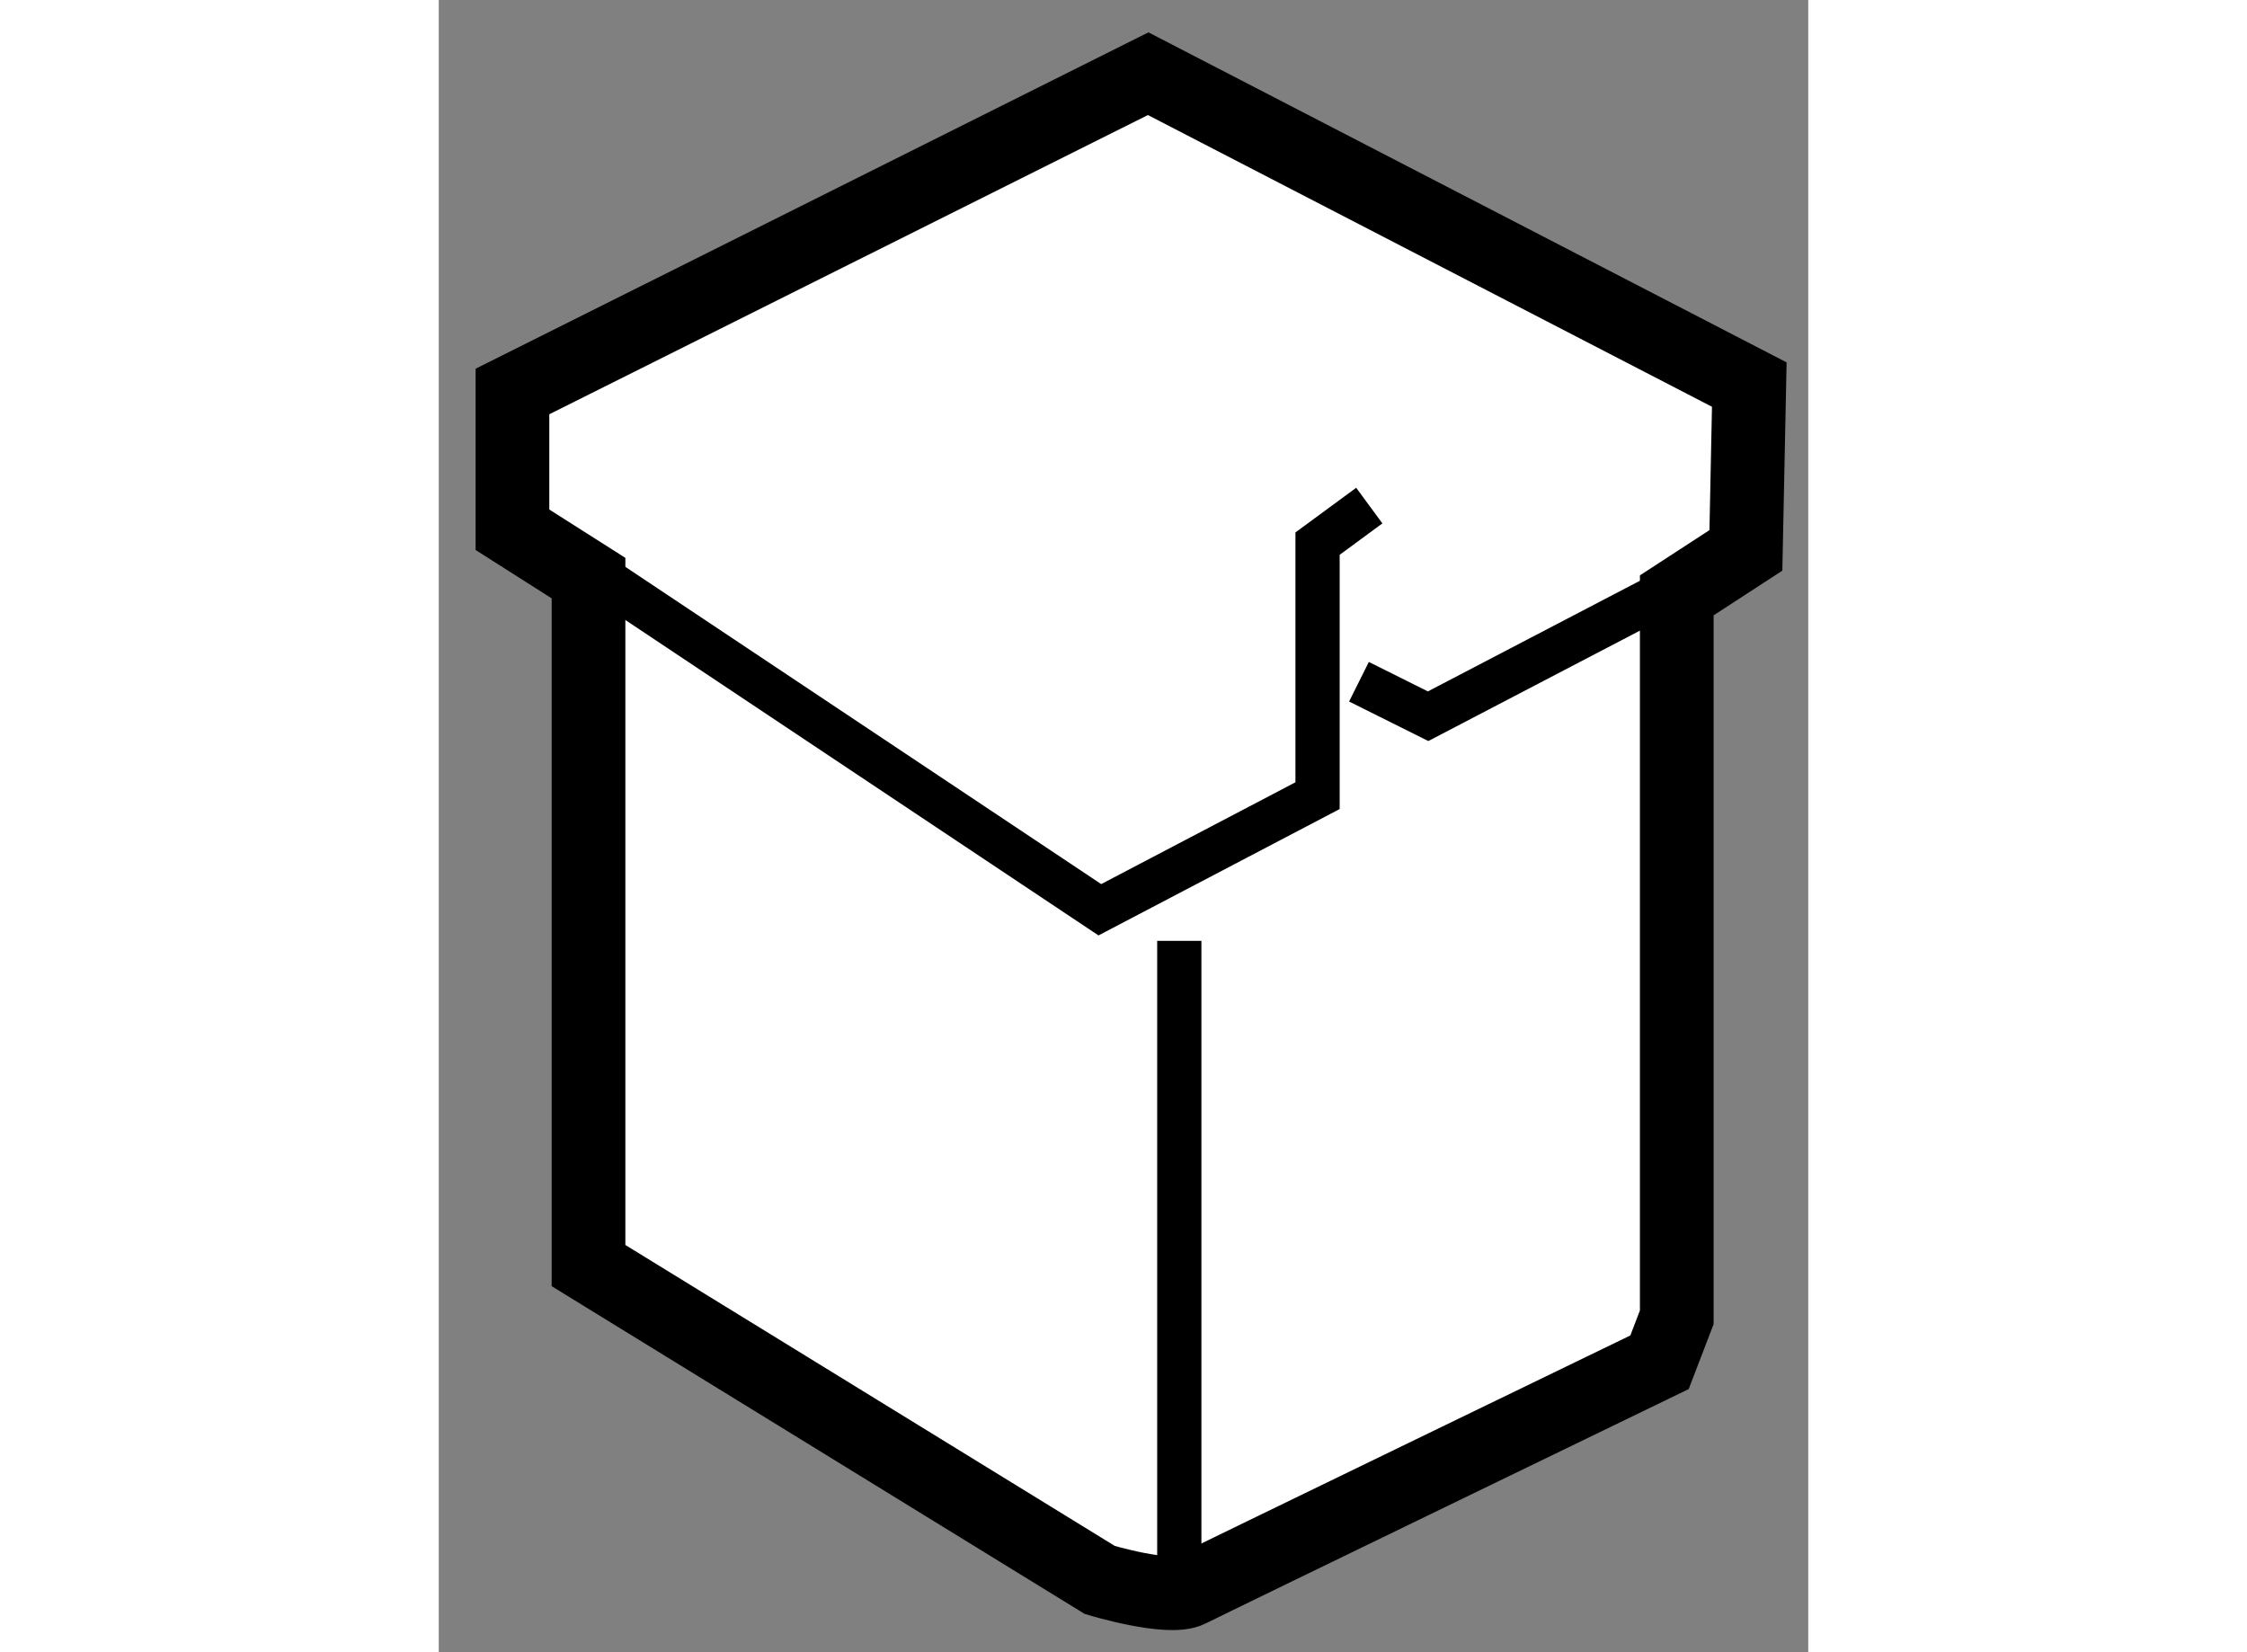
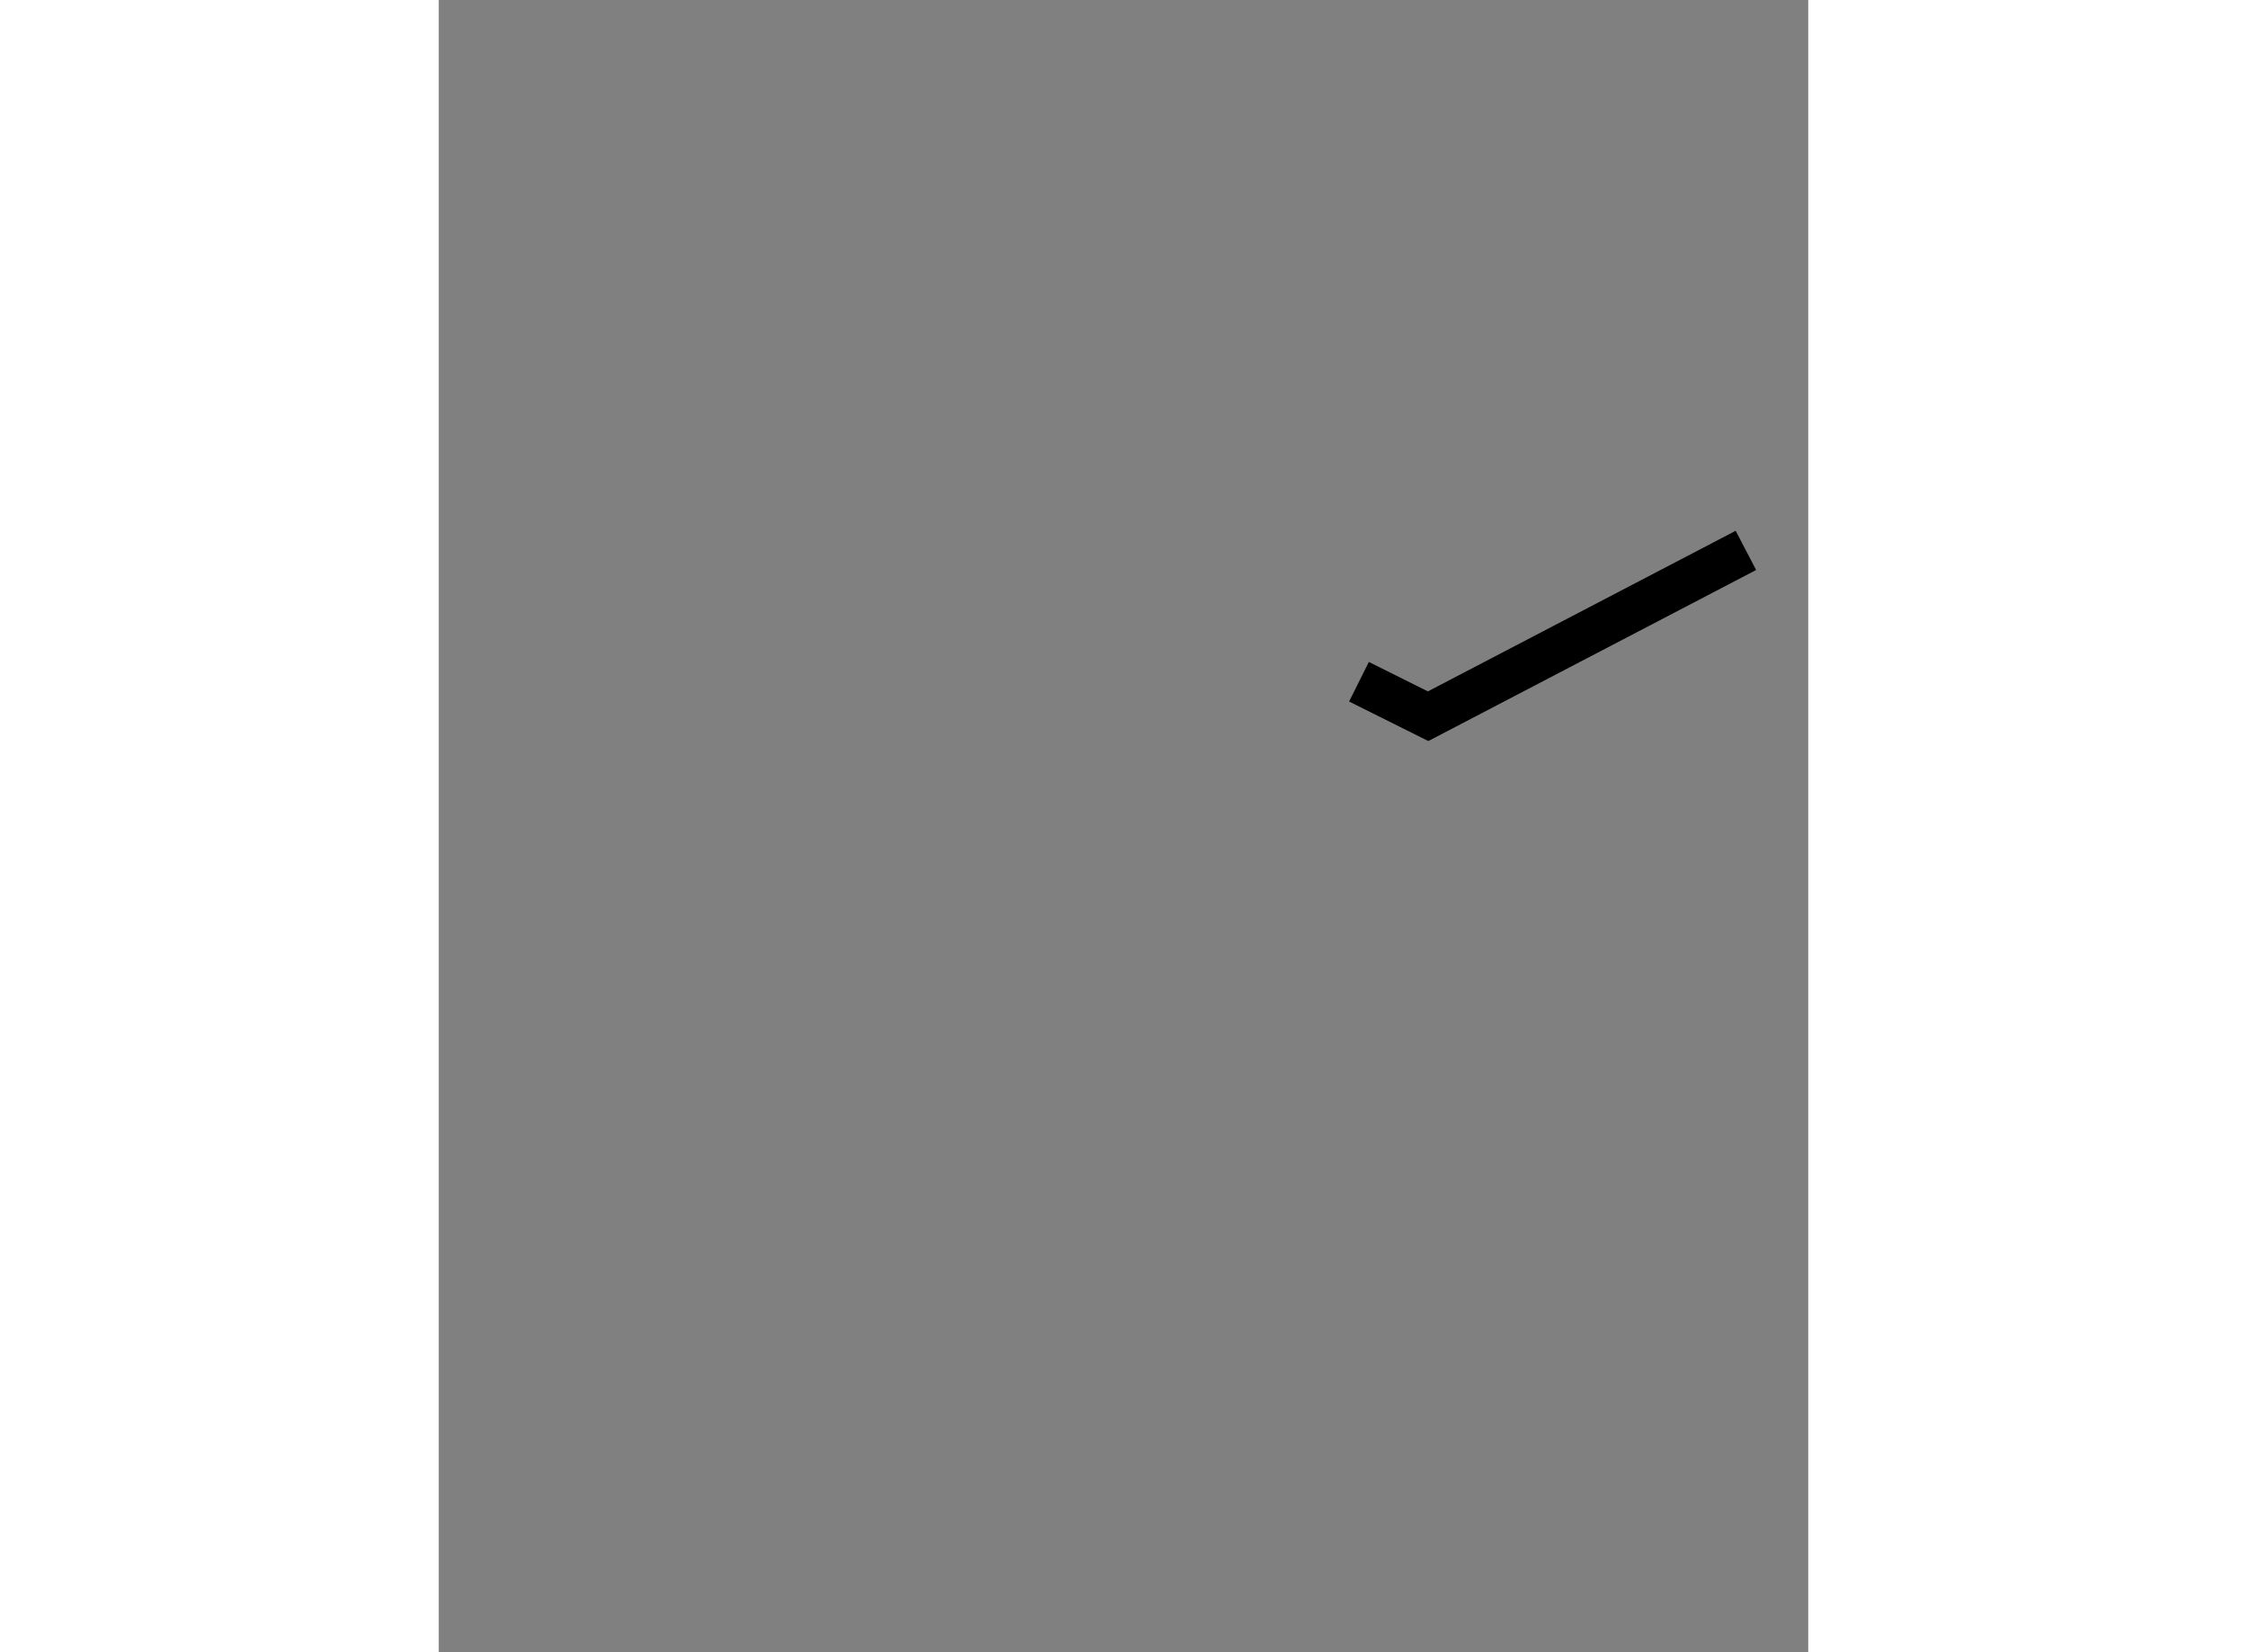
<svg xmlns="http://www.w3.org/2000/svg" version="1.1" x="0px" y="0px" width="244.8px" height="180px" viewBox="159.094 80.248 9.291 11.209" enable-background="new 0 0 244.8 180" xml:space="preserve">
  <rect x="159.094" y="80.248" width="9.291" height="11.209" fill="#808080" stroke="none" />
  <g>
-     <path fill="#FFFFFF" stroke="#000000" stroke-width="0.5" d="M167.985,82.857l-4.078-2.109l-4.313,2.156v0.938l0.516,0.328v4.664    l3.469,2.133c0,0,0.469,0.141,0.609,0.07s3.188-1.547,3.188-1.547l0.117-0.305v-4.898l0.469-0.305L167.985,82.857z" />
    <polyline fill="none" stroke="#000000" stroke-width="0.3" points="167.962,83.982 165.806,85.107 165.337,84.873   " />
-     <polyline fill="none" stroke="#000000" stroke-width="0.3" points="165.407,83.678 165.056,83.936 165.056,85.646 163.579,86.42     159.712,83.842   " />
-     <line fill="none" stroke="#000000" stroke-width="0.3" x1="164.118" y1="86.631" x2="164.118" y2="90.967" />
  </g>
</svg>